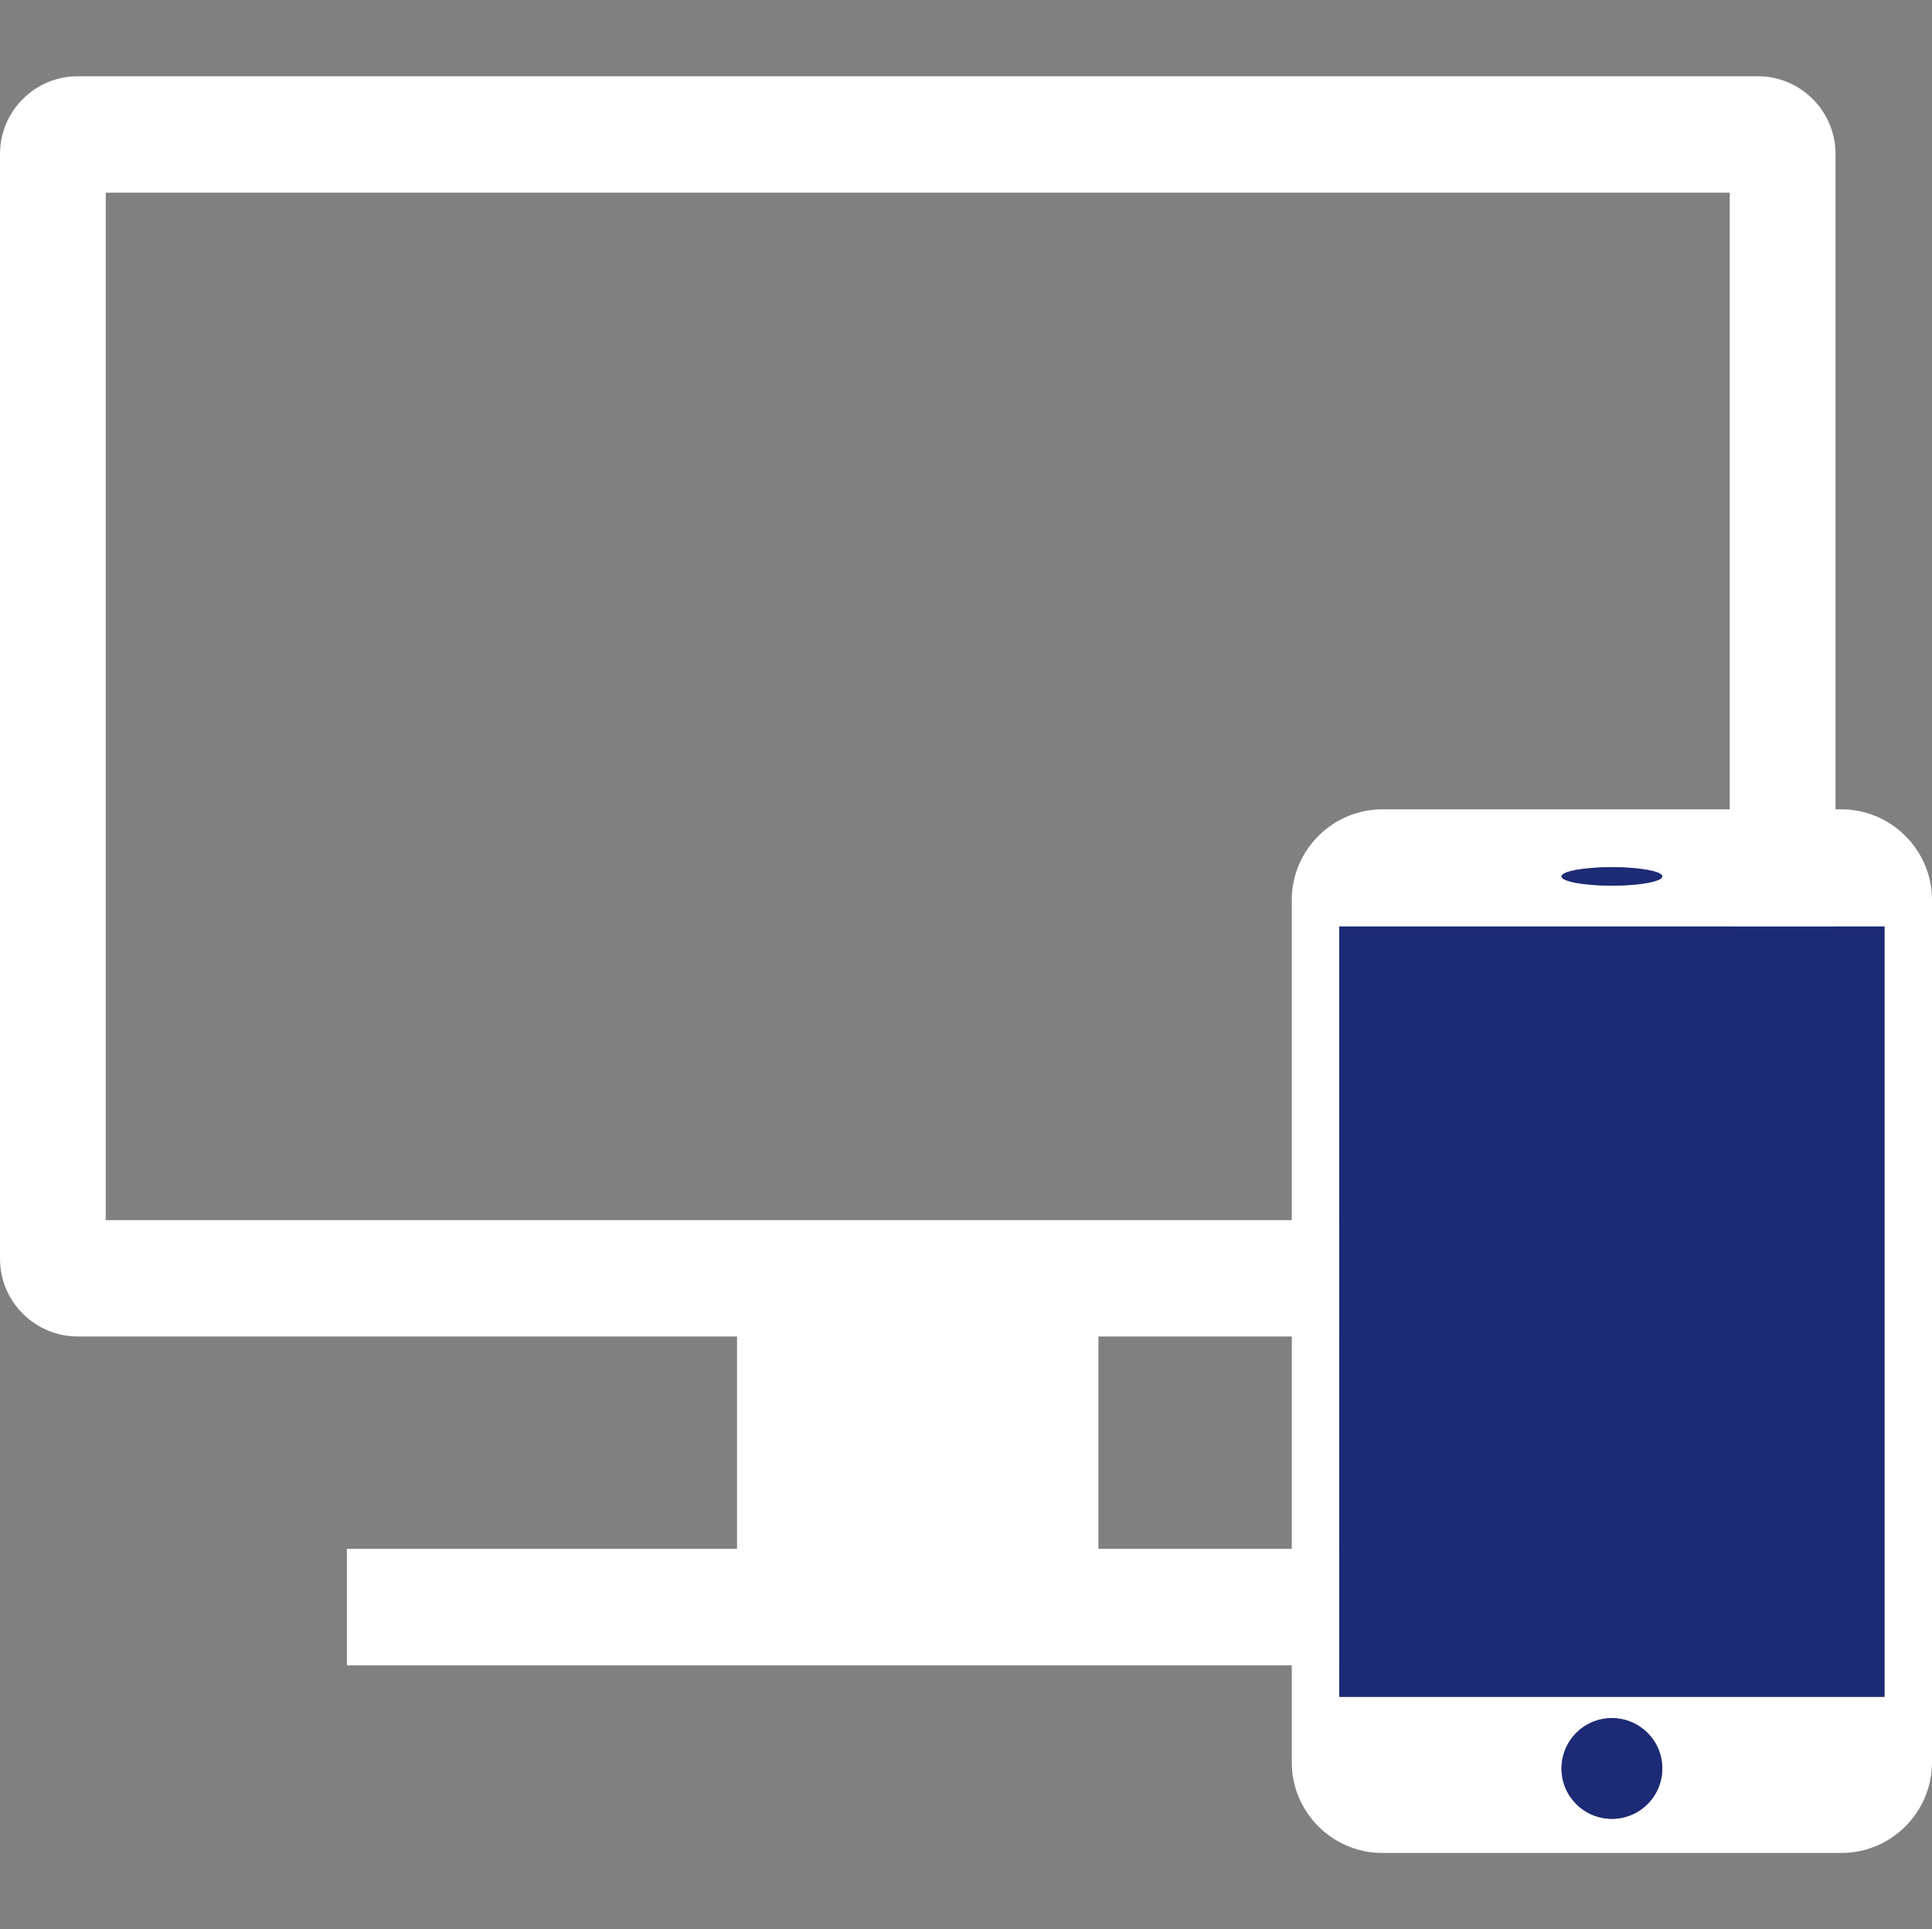
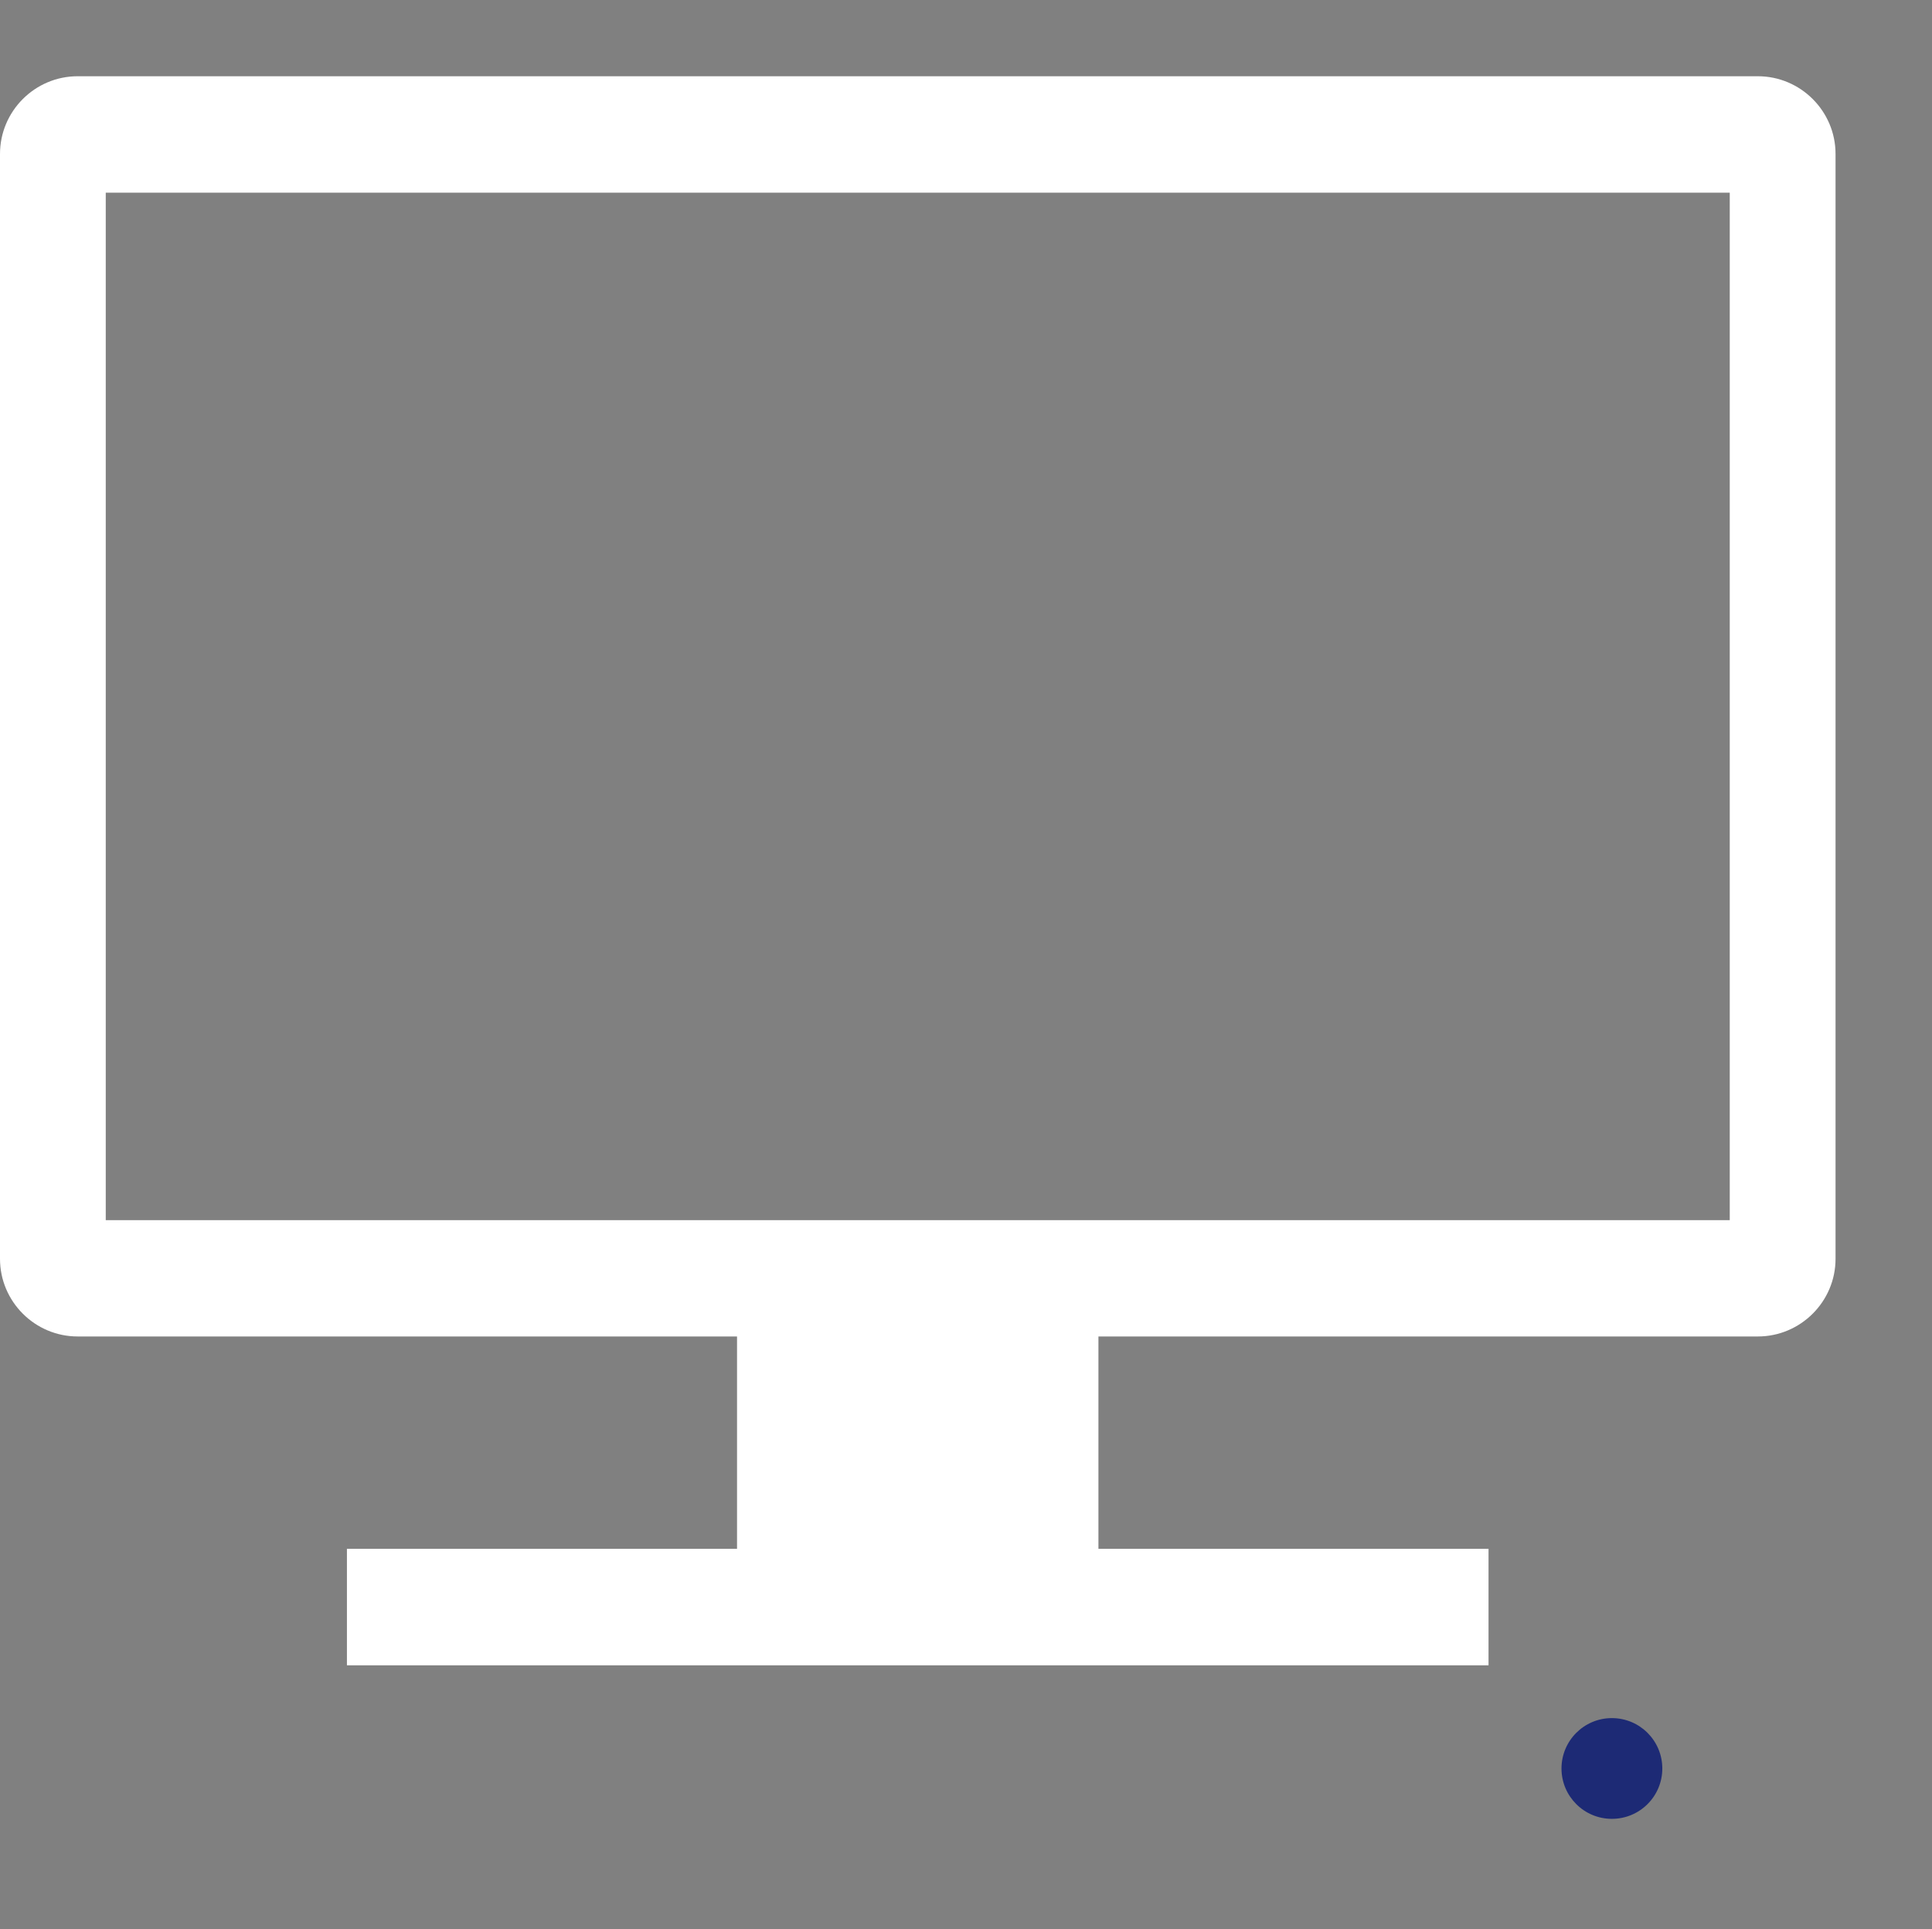
<svg xmlns="http://www.w3.org/2000/svg" id="_レイヤー_2" width="50.075" height="50" viewBox="0 0 50.075 50">
  <rect x="0" y="0" width="50.075" height="50" fill="#808080" stroke="none" />
  <defs>
    <style>.cls-1{fill:none;}.cls-1,.cls-2,.cls-3,.cls-4{stroke-width:0px;}.cls-2{fill:#1d2a75;}.cls-3{fill-rule:evenodd;}.cls-3,.cls-4{fill:#fff;}</style>
  </defs>
  <g id="_レイヤー_1-2">
    <rect class="cls-1" x=".075" width="50" height="50" />
    <path class="cls-3" d="M45.561,1.976H2.013C.905,1.976,0,2.88,0,3.991v28.634c0,1.109.905,2.013,2.013,2.013h17.09v5.504h-10.111v3.018h29.589v-3.018h-10.111v-5.504h17.091c1.108,0,2.014-.904,2.014-2.013V3.991c0-1.111-.906-2.015-2.014-2.015ZM44.834,31.623H2.741V4.994h42.092v26.629Z" />
-     <path class="cls-4" d="M47.728,20.976h-11.899c-1.291,0-2.348,1.057-2.348,2.346v22.355c0,1.293,1.057,2.347,2.348,2.347h11.899c1.291,0,2.347-1.054,2.347-2.347v-22.355c0-1.289-1.057-2.346-2.347-2.346ZM41.778,22.475c.722,0,1.307.107,1.307.239s-.585.24-1.307.24-1.306-.108-1.306-.24.584-.239,1.306-.239ZM41.778,47.14c-.721,0-1.306-.584-1.306-1.305s.584-1.306,1.306-1.306,1.307.584,1.307,1.306-.585,1.305-1.307,1.305ZM48.844,43.978h-14.133v-19.966h14.133v19.966Z" />
-     <path class="cls-2" d="M41.778,22.475c.722,0,1.307.107,1.307.239s-.585.24-1.307.24-1.306-.108-1.306-.24.584-.239,1.306-.239Z" />
    <path class="cls-2" d="M41.778,47.14c-.721,0-1.306-.584-1.306-1.305s.584-1.306,1.306-1.306,1.307.584,1.307,1.306-.585,1.305-1.307,1.305Z" />
-     <rect class="cls-2" x="34.711" y="24.012" width="14.133" height="19.966" />
  </g>
</svg>